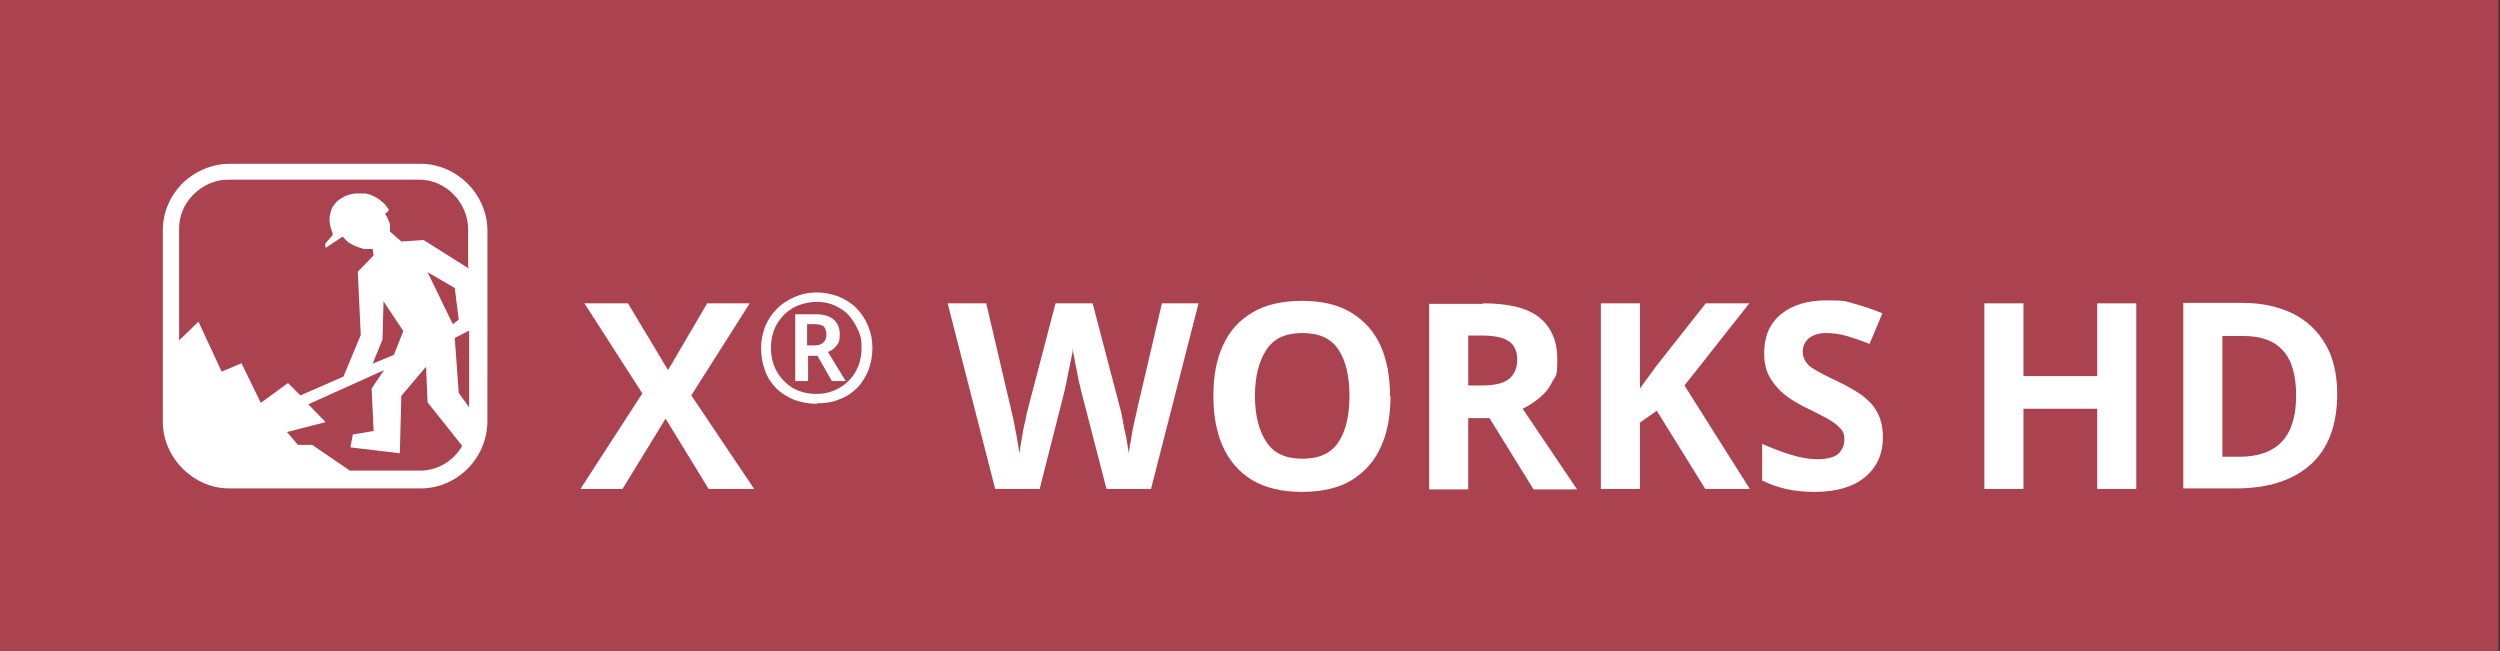
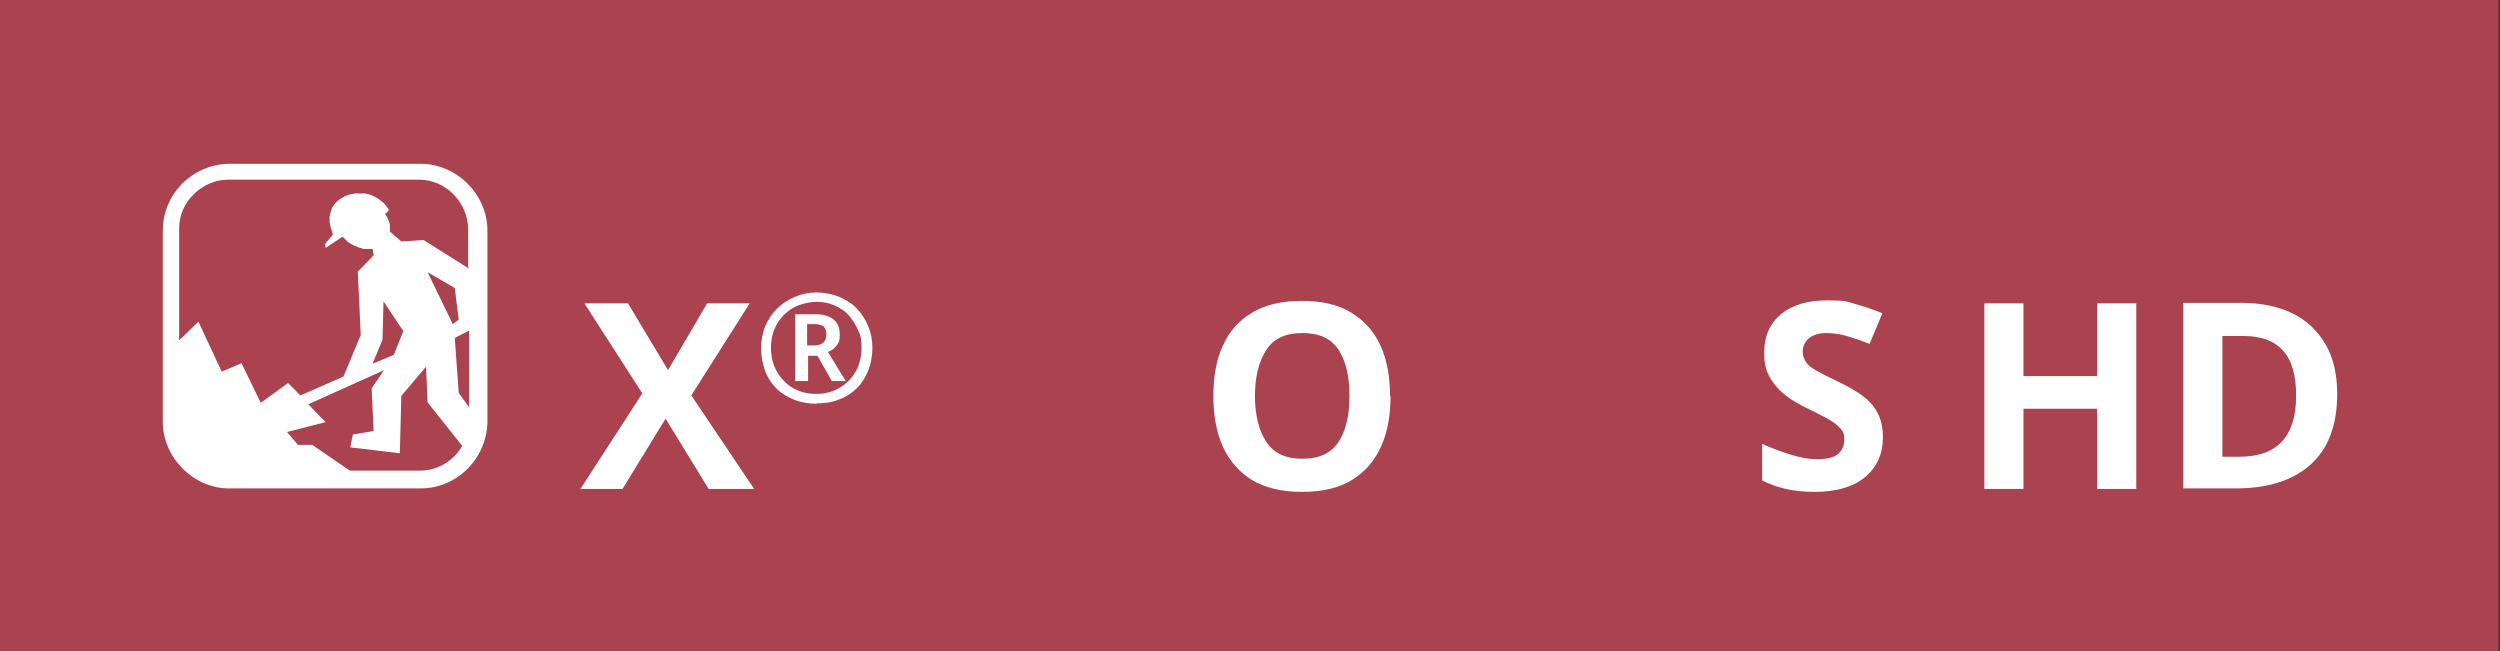
<svg xmlns="http://www.w3.org/2000/svg" id="Calque_1" data-name="Calque 1" version="1.1" viewBox="0 0 505.2 131.6">
  <rect x="0" y="0" width="505.2" height="131.6" fill="#333333" stroke="none" />
  <defs>
    <style>
      .cls-1 {
        fill: none;
      }

      .cls-1, .cls-2, .cls-3 {
        stroke-width: 0px;
      }

      .cls-2 {
        fill: #fff;
      }

      .cls-3 {
        fill: #aa424f;
      }
    </style>
  </defs>
  <rect class="cls-3" width="504.9" height="131.6" />
  <g>
    <path class="cls-2" d="M152.3,98.8h-9.1l-8.7-14.2-8.7,14.2h-8.5l12.5-19.3-11.7-18.2h8.8l8.1,13.5,7.9-13.5h8.6l-11.8,18.6,12.7,18.9Z" />
    <path class="cls-2" d="M165,81.6c-1.6,0-3.1-.3-4.5-.8-1.4-.6-2.6-1.3-3.6-2.3s-1.8-2.2-2.3-3.6-.8-2.9-.8-4.5.3-3,.8-4.4c.6-1.4,1.4-2.6,2.4-3.6,1-1,2.2-1.8,3.6-2.4s2.8-.9,4.4-.9,3,.3,4.4.8c1.4.6,2.6,1.3,3.6,2.3,1,1,1.8,2.2,2.4,3.6.6,1.4.9,2.9.9,4.5s-.3,3.1-.8,4.5c-.6,1.4-1.3,2.6-2.3,3.6s-2.2,1.8-3.6,2.3c-1.4.6-2.9.8-4.5.8ZM165,79.6c1.7,0,3.2-.4,4.6-1.2,1.4-.8,2.5-1.9,3.3-3.3.8-1.4,1.2-3,1.2-4.8s-.2-2.5-.7-3.6c-.5-1.1-1.1-2.1-1.9-3-.8-.9-1.8-1.5-2.9-2-1.1-.5-2.3-.7-3.6-.7s-3.3.4-4.7,1.2-2.5,1.9-3.3,3.3c-.8,1.4-1.2,3-1.2,4.8s.4,3.4,1.2,4.8c.8,1.4,1.9,2.5,3.2,3.3,1.4.8,3,1.2,4.7,1.2ZM160.7,77v-13.5h4.1c1.7,0,2.9.4,3.7,1.1.8.7,1.2,1.7,1.2,3s-.2,1.7-.7,2.3-1,1-1.7,1.2l3.6,5.9h-2.8l-2.9-5.1h-1.9v5.1h-2.5ZM163.1,69.8h1.5c.8,0,1.4-.2,1.8-.6.4-.4.6-.9.6-1.6s-.2-1.2-.5-1.6c-.4-.3-1-.5-1.9-.5h-1.5v4.2Z" />
-     <path class="cls-2" d="M242.2,61.3l-9.6,37.5h-9l-5.1-19.7c-.1-.4-.2-1-.4-1.7s-.3-1.6-.5-2.5c-.2-.9-.4-1.8-.5-2.6-.2-.8-.3-1.5-.3-1.9,0,.5-.1,1.1-.3,1.9-.2.8-.3,1.7-.5,2.5-.2.9-.4,1.7-.5,2.5-.2.8-.3,1.4-.4,1.8l-5,19.7h-9l-9.6-37.5h7.8l4.8,20.5c.2.8.4,1.8.7,3,.2,1.2.5,2.5.7,3.7.2,1.2.4,2.3.5,3.1.1-.9.3-1.9.5-3.1.2-1.2.4-2.4.7-3.5.2-1.1.4-2,.6-2.7l5.5-21h7.5l5.5,21c.2.6.4,1.5.6,2.7.2,1.1.4,2.3.7,3.5.2,1.2.4,2.3.5,3.1.1-.9.3-1.9.5-3.1.2-1.2.4-2.4.7-3.6.3-1.2.5-2.2.7-3.1l4.8-20.5h7.8Z" />
    <path class="cls-2" d="M281,80c0,3.9-.6,7.3-1.9,10.2-1.3,2.9-3.2,5.1-5.9,6.8-2.6,1.6-6,2.4-10.1,2.4s-7.4-.8-10.1-2.4c-2.6-1.6-4.6-3.9-5.9-6.8-1.3-2.9-1.9-6.3-1.9-10.2s.6-7.3,1.9-10.1c1.3-2.9,3.2-5.1,5.9-6.7,2.6-1.6,6-2.4,10.1-2.4s7.4.8,10,2.4c2.6,1.6,4.6,3.8,5.9,6.7,1.3,2.9,1.9,6.3,1.9,10.2ZM253.6,80c0,3.9.8,7,2.3,9.3,1.5,2.3,3.9,3.4,7.3,3.4s5.8-1.1,7.3-3.4c1.5-2.3,2.2-5.4,2.2-9.3s-.7-7-2.2-9.3c-1.5-2.3-3.9-3.4-7.3-3.4s-5.8,1.1-7.3,3.4c-1.5,2.3-2.3,5.4-2.3,9.3Z" />
-     <path class="cls-2" d="M299.7,61.3c5.1,0,8.9.9,11.3,2.8,2.4,1.9,3.7,4.7,3.7,8.5s-.3,3.2-1,4.5c-.6,1.3-1.5,2.4-2.6,3.3s-2.2,1.6-3.4,2.2l11,16.3h-8.8l-8.9-14.4h-4.3v14.4h-7.9v-37.5h10.9ZM299.1,67.8h-2.4v10.1h2.6c2.6,0,4.5-.4,5.6-1.3,1.1-.9,1.7-2.2,1.7-3.9s-.6-3.1-1.8-3.8c-1.2-.8-3.1-1.1-5.7-1.1Z" />
-     <path class="cls-2" d="M353.6,98.8h-9l-9.8-15.8-3.4,2.4v13.4h-7.9v-37.5h7.9v17.2c.5-.7,1.1-1.5,1.6-2.2s1.1-1.5,1.6-2.2l10.1-12.8h8.8l-13.1,16.6,13.2,20.9Z" />
    <path class="cls-2" d="M380.5,88.4c0,3.3-1.2,6-3.6,8-2.4,2-5.8,3-10.2,3s-7.5-.8-10.6-2.3v-7.4c1.8.8,3.6,1.5,5.5,2.1,1.9.6,3.8,1,5.7,1s3.4-.4,4.2-1.1c.8-.8,1.2-1.7,1.2-2.9s-.3-1.8-1-2.4c-.6-.7-1.5-1.3-2.6-1.9s-2.3-1.2-3.7-1.9c-.9-.4-1.8-.9-2.8-1.5-1-.6-2-1.3-2.9-2.2-.9-.9-1.7-1.9-2.3-3.1s-.9-2.7-.9-4.4c0-3.4,1.1-6,3.4-7.9,2.3-1.9,5.4-2.8,9.3-2.8s3.8.2,5.6.7c1.8.5,3.6,1.1,5.6,1.9l-2.6,6.2c-1.7-.7-3.3-1.2-4.6-1.6-1.4-.4-2.8-.6-4.2-.6s-2.7.4-3.5,1.1c-.8.7-1.2,1.6-1.2,2.7s.6,2.4,1.8,3.2c1.2.8,3,1.7,5.3,2.8,1.9.9,3.6,1.9,4.9,2.8,1.3,1,2.4,2.1,3.1,3.5.7,1.3,1.1,3,1.1,4.9Z" />
    <path class="cls-2" d="M431.7,98.8h-7.9v-16.2h-14.9v16.2h-7.9v-37.5h7.9v14.7h14.9v-14.7h7.9v37.5Z" />
    <path class="cls-2" d="M472.3,79.6c0,6.3-1.8,11.1-5.4,14.3-3.6,3.2-8.6,4.8-15.1,4.8h-10.6v-37.5h11.8c3.9,0,7.3.7,10.2,2.1,2.9,1.4,5.1,3.5,6.7,6.2,1.6,2.7,2.4,6.1,2.4,10.1ZM464,79.9c0-4.1-.9-7.2-2.7-9.1-1.8-2-4.5-2.9-7.9-2.9h-4.3v24.4h3.4c7.7,0,11.5-4.1,11.5-12.3Z" />
  </g>
  <rect class="cls-1" x="31.3" y="98.7" width="65.6" height="32.8" />
-   <rect class="cls-1" x="31.3" y=".2" width="65.6" height="32.8" />
  <rect class="cls-1" x="-16.4" y="46" width="65.6" height="32.8" transform="translate(78.8 46) rotate(90)" />
  <rect class="cls-1" x="455.9" y="58.3" width="65.6" height="32.8" transform="translate(563.5 -414) rotate(90)" />
  <path class="cls-2" d="M98.5,75.9v-29.3c0-7.3-6.2-13.5-13.5-13.5h-38.6c-3.6,0-7,1.5-9.6,4-2.5,2.6-3.9,5.9-3.9,9.5v38.6c0,7.3,6.2,13.5,13.4,13.5h38.7c7.3,0,13.4-6,13.5-13.5v-9.3ZM85,95.1h-14.3l-7.6-5.2h-2.9l-2.2-2.6,7.8-2-3.5-3.6,15.3-6.9-2.5,3.7.4,8.6-4.2.7-.5,2.6,10,1.2.3-11.6,5-5.9.3,7.2,7,8.8c-1.7,3-4.9,5-8.5,5ZM75.3,73.5l2-4.9.2-7.7,4,6-1.9,4.8-4.3,1.8ZM86.4,55l5.5,3.2.8,6.4-1.2.9-5.1-10.5ZM94.8,82.3l-2.1-2.9-.8-11.1,2.9-1.5v15.5ZM94.8,54.3l-9.2-5.8-4.5.3-2.3-2v-.8s0-.7,0-.7l-.3-.8-.2-.5-.5-.8.4-.3.3-.3v-.2c.1,0,.1,0,.1,0h0c0,0,0,0,0,0l-.5-.7-.5-.6-.6-.5-.5-.4-.5-.3-1-.5-1.1-.3h-1.1c0,0-1.1,0-1.1,0l-1,.2-.6.2-.5.2-.5.3-.5.3-.6.5-.5.6-.4.6-.3.9-.2.9v1s.2,1.1.2,1.1l.4,1.2h0c0,0,0,.3,0,.3v.2c-.1,0-.5.5-.5.5l-.7.8-.3.4h0c0,0,.1.8.1.8h0c0,0,0,0,0,0l.3-.2.3-.2.3-.2.3-.2.3-.2.3-.2.3-.2.3-.2.3-.2.3-.2.3-.2h.2c0-.1.2.2.2.2l.3.3.4.4.4.3.9.5,1,.4,1,.3h1c0,0,.3,0,.3,0h.3s.2,0,.2,0l.2,1.3-3.2,3.3.6,12.8-3.5,8.4-8.7,3.8-2.5-2.5-5.5,4-3.9-8-4,1.7-4.7-10.1-3.9,3.8v-22.6c0-2.6,1-5,2.9-6.9,1.9-1.9,4.4-3,7-3h38.6c5.3,0,9.8,4.5,9.9,9.9v7.7Z" />
</svg>